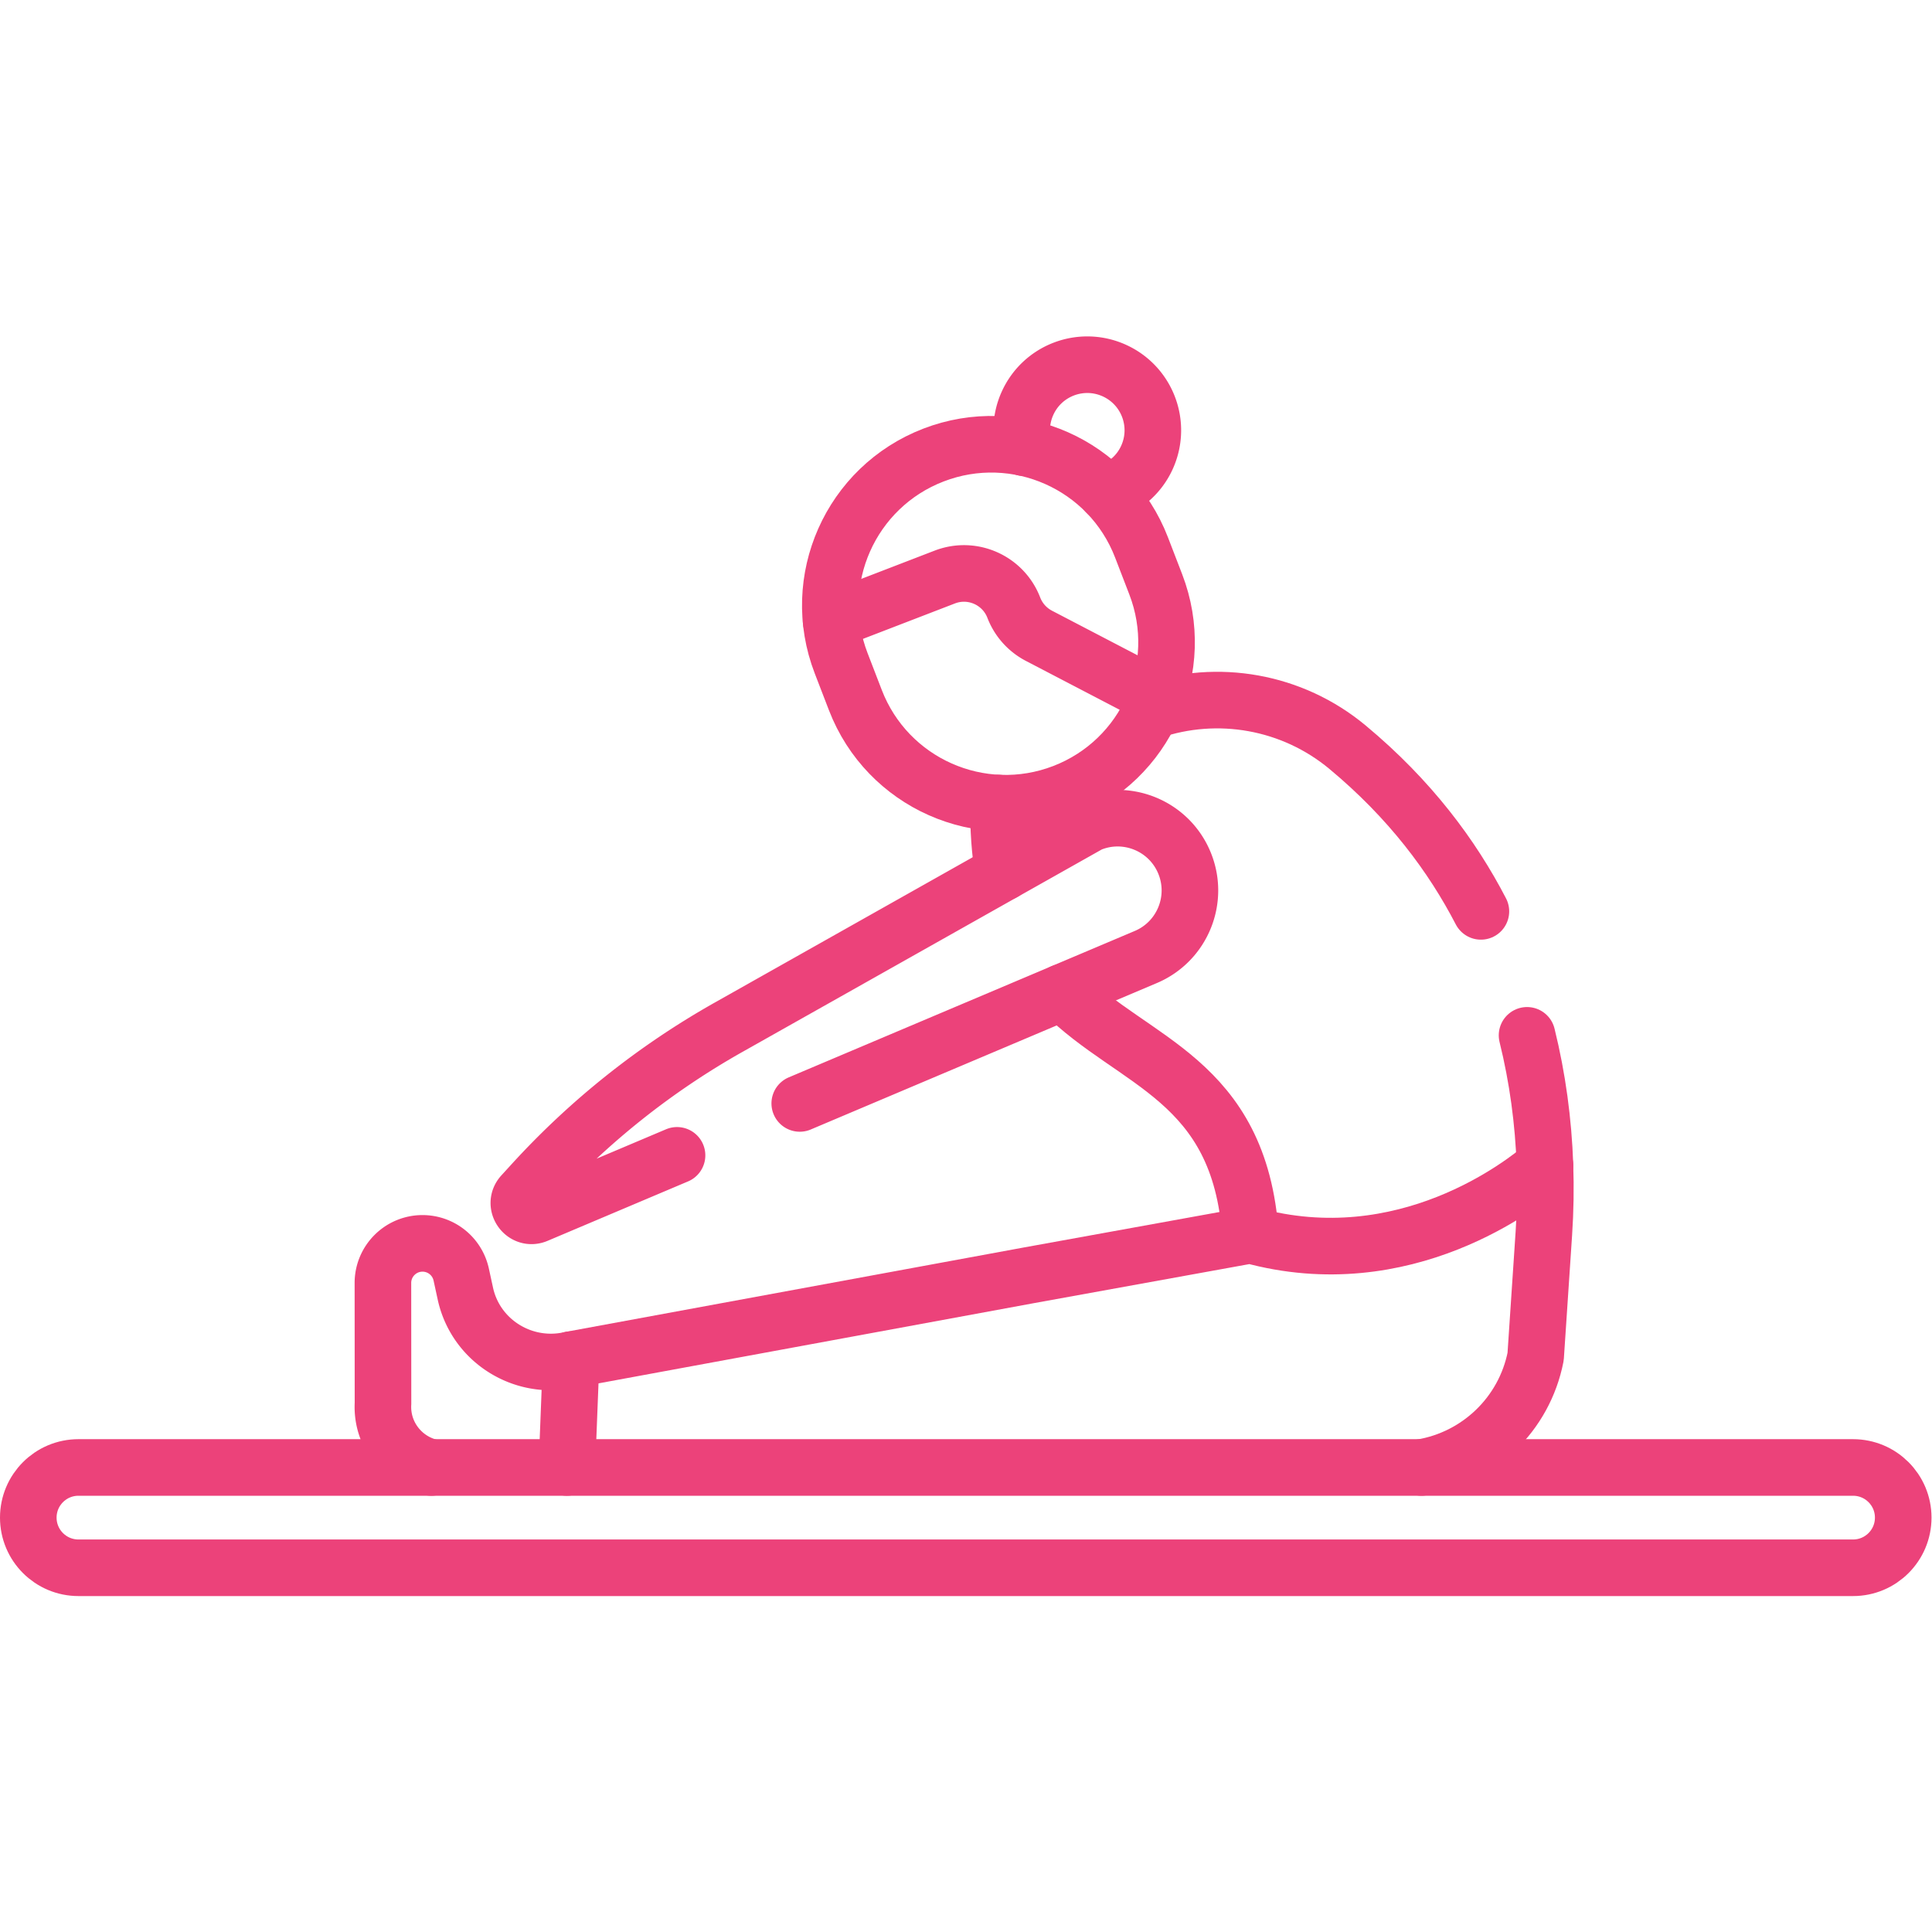
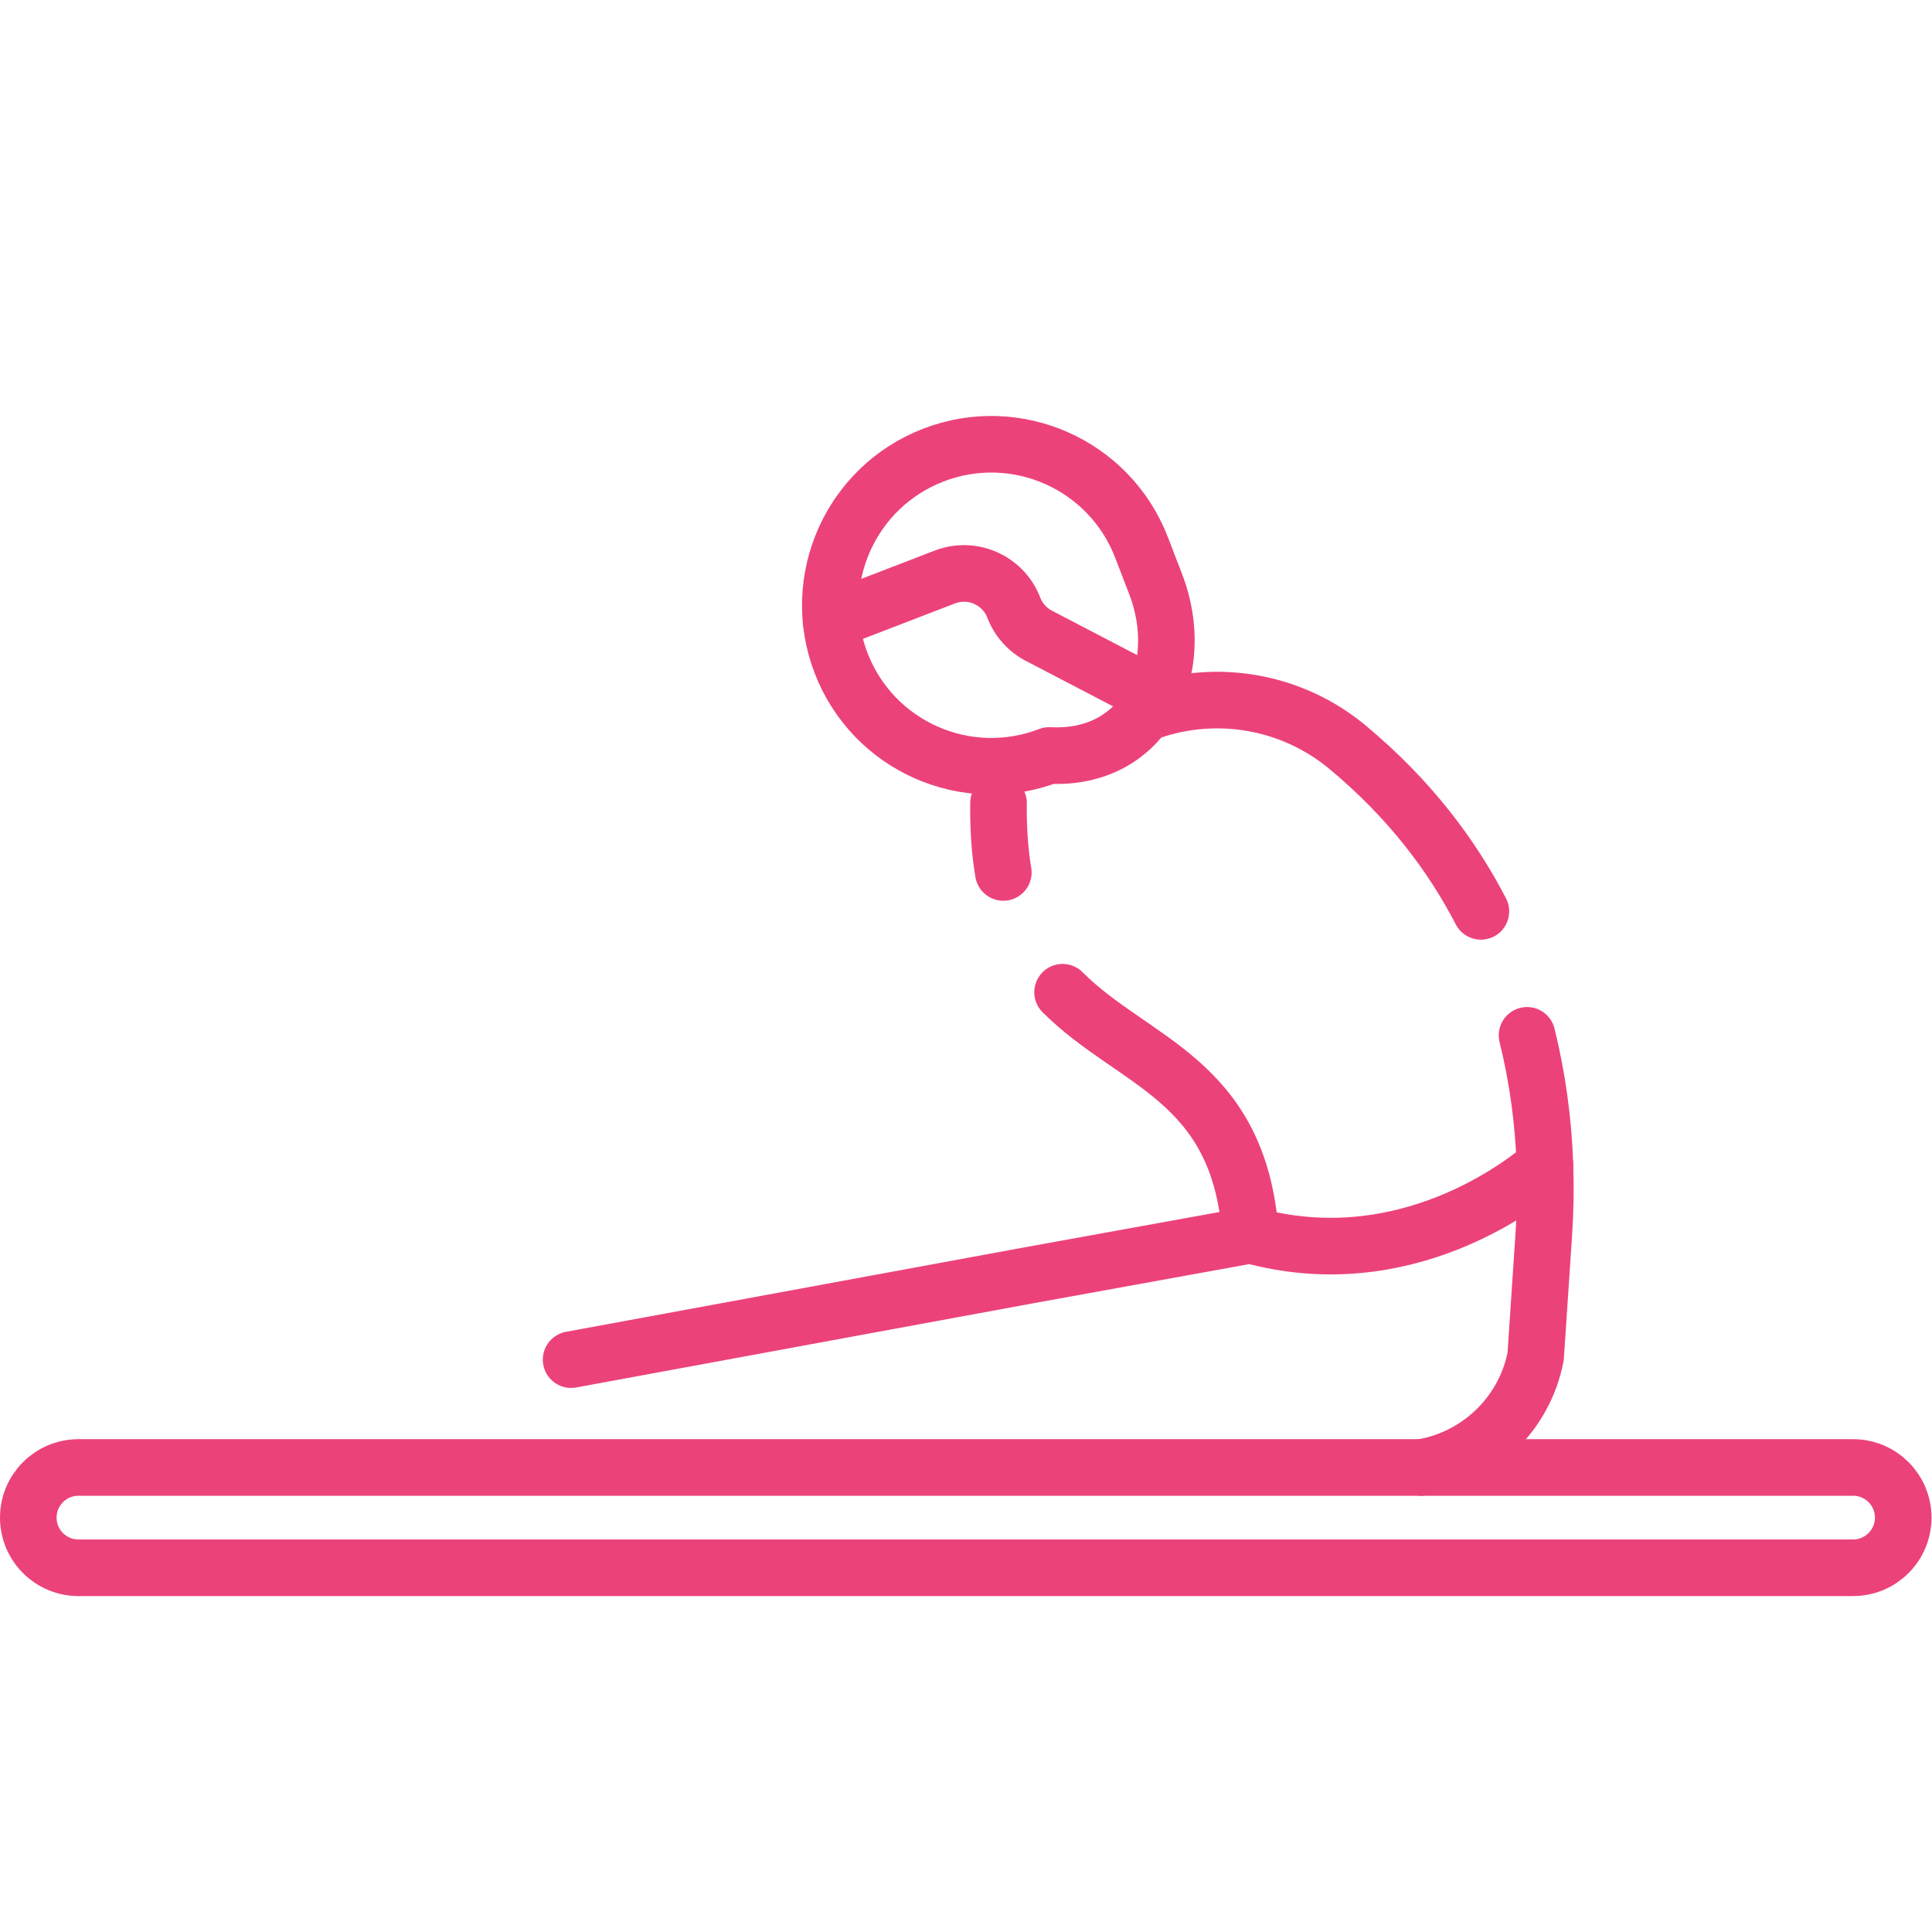
<svg xmlns="http://www.w3.org/2000/svg" width="512" height="512" x="0" y="0" viewBox="0 0 682.667 682.667" style="enable-background:new 0 0 512 512" xml:space="preserve" class="">
  <g>
    <defs>
      <clipPath id="a" clipPathUnits="userSpaceOnUse">
        <path d="M0 512h512V0H0Z" fill="#ec427a" opacity="1" data-original="#000000" />
      </clipPath>
    </defs>
    <g clip-path="url(#a)" transform="matrix(1.333 0 0 -1.333 0 682.667)">
-       <path d="M0 0c-8.472 21.989-33.165 32.946-55.154 24.474-21.988-8.473-32.945-33.166-24.473-55.154l3.775-9.798c8.472-21.988 33.165-32.946 55.154-24.474C1.291-56.479 12.248-31.786 3.775-9.797z" style="stroke-width:15;stroke-linecap:round;stroke-linejoin:round;stroke-miterlimit:10;stroke-dasharray:none;stroke-opacity:1" transform="translate(302.587 367.027)" fill="none" stroke="#ec427a" stroke-width="15" stroke-linecap="round" stroke-linejoin="round" stroke-miterlimit="10" stroke-dasharray="none" stroke-opacity="" data-original="#000000" opacity="1" class="" />
+       <path d="M0 0c-8.472 21.989-33.165 32.946-55.154 24.474-21.988-8.473-32.945-33.166-24.473-55.154c8.472-21.988 33.165-32.946 55.154-24.474C1.291-56.479 12.248-31.786 3.775-9.797z" style="stroke-width:15;stroke-linecap:round;stroke-linejoin:round;stroke-miterlimit:10;stroke-dasharray:none;stroke-opacity:1" transform="translate(302.587 367.027)" fill="none" stroke="#ec427a" stroke-width="15" stroke-linecap="round" stroke-linejoin="round" stroke-miterlimit="10" stroke-dasharray="none" stroke-opacity="" data-original="#000000" opacity="1" class="" />
      <path d="m0 0 30.131 11.61c7.293 2.81 15.484-.824 18.294-8.117a14.146 14.146 0 0 1 6.665-7.462l31.237-16.279" style="stroke-width:15;stroke-linecap:round;stroke-linejoin:round;stroke-miterlimit:10;stroke-dasharray:none;stroke-opacity:1" transform="translate(220.309 347.56)" fill="none" stroke="#ec427a" stroke-width="15" stroke-linecap="round" stroke-linejoin="round" stroke-miterlimit="10" stroke-dasharray="none" stroke-opacity="" data-original="#000000" opacity="1" class="" />
-       <path d="M0 0c4.631 1.431 8.647 4.765 10.768 9.543 3.893 8.773-.063 19.041-8.836 22.934-8.774 3.893-19.042-.063-22.935-8.836a17.313 17.313 0 0 1-.867-11.665" style="stroke-width:15;stroke-linecap:round;stroke-linejoin:round;stroke-miterlimit:10;stroke-dasharray:none;stroke-opacity:1" transform="translate(293.326 381.478)" fill="none" stroke="#ec427a" stroke-width="15" stroke-linecap="round" stroke-linejoin="round" stroke-miterlimit="10" stroke-dasharray="none" stroke-opacity="" data-original="#000000" opacity="1" class="" />
-       <path d="m0 0 91.728 38.811c9.742 4.122 14.299 15.362 10.177 25.105-4.123 9.742-15.363 14.299-25.105 10.177L-18.835 20.21a209.94 209.94 0 0 1-52.008-41.373l-2.715-2.974c-2.439-2.672.472-6.786 3.803-5.376l37.222 15.748" style="stroke-width:15;stroke-linecap:round;stroke-linejoin:round;stroke-miterlimit:10;stroke-dasharray:none;stroke-opacity:1" transform="translate(211.997 219.636)" fill="none" stroke="#ec427a" stroke-width="15" stroke-linecap="round" stroke-linejoin="round" stroke-miterlimit="10" stroke-dasharray="none" stroke-opacity="" data-original="#000000" opacity="1" class="" />
      <path d="M0 0c18.822-18.876 46.917-22.902 49.813-64.392" style="stroke-width:15;stroke-linecap:round;stroke-linejoin:round;stroke-miterlimit:10;stroke-dasharray:none;stroke-opacity:1" transform="translate(281.664 249.112)" fill="none" stroke="#ec427a" stroke-width="15" stroke-linecap="round" stroke-linejoin="round" stroke-miterlimit="10" stroke-dasharray="none" stroke-opacity="" data-original="#000000" opacity="1" class="" />
      <path d="M0 0c-.089-6.93.371-13.011 1.276-18.401" style="stroke-width:15;stroke-linecap:round;stroke-linejoin:round;stroke-miterlimit:10;stroke-dasharray:none;stroke-opacity:1" transform="translate(264.682 299.262)" fill="none" stroke="#ec427a" stroke-width="15" stroke-linecap="round" stroke-linejoin="round" stroke-miterlimit="10" stroke-dasharray="none" stroke-opacity="" data-original="#000000" opacity="1" class="" />
      <path d="M0 0c-7.6 14.663-18.737 29.693-35.349 43.512-14.685 12.216-34.49 15.618-52.107 9.569" style="stroke-width:15;stroke-linecap:round;stroke-linejoin:round;stroke-miterlimit:10;stroke-dasharray:none;stroke-opacity:1" transform="translate(392.552 270.545)" fill="none" stroke="#ec427a" stroke-width="15" stroke-linecap="round" stroke-linejoin="round" stroke-miterlimit="10" stroke-dasharray="none" stroke-opacity="" data-original="#000000" opacity="1" class="" />
      <path d="M0 0c-.402 11.608-1.957 23.157-4.748 34.448" style="stroke-width:15;stroke-linecap:round;stroke-linejoin:round;stroke-miterlimit:10;stroke-dasharray:none;stroke-opacity:1" transform="translate(409.533 203.237)" fill="none" stroke="#ec427a" stroke-width="15" stroke-linecap="round" stroke-linejoin="round" stroke-miterlimit="10" stroke-dasharray="none" stroke-opacity="" data-original="#000000" opacity="1" class="" />
-       <path d="m0 0 1.12 28.581-.508-.108c-12.245-2.601-24.457 4.925-27.405 17.09l-.06.249-1.159 5.325a10.497 10.497 0 0 1-10.257 8.264c-5.8 0-10.501-4.704-10.498-10.504l.02-31.935C-49.198 8.777-43.602 1.724-35.938 0" style="stroke-width:15;stroke-linecap:round;stroke-linejoin:round;stroke-miterlimit:10;stroke-dasharray:none;stroke-opacity:1" transform="translate(150.27 123.138)" fill="none" stroke="#ec427a" stroke-width="15" stroke-linecap="round" stroke-linejoin="round" stroke-miterlimit="10" stroke-dasharray="none" stroke-opacity="" data-original="#000000" opacity="1" class="" />
      <path d="M0 0c15.016 2.477 27.259 14.034 30.27 29.382l2.18 32.675c.401 6.011.499 12.034.291 18.042-5.809-5.003-37.251-29.79-78.056-18.516l-58.814-10.66-121.274-22.342" style="stroke-width:15;stroke-linecap:round;stroke-linejoin:round;stroke-miterlimit:10;stroke-dasharray:none;stroke-opacity:1" transform="translate(376.792 123.138)" fill="none" stroke="#ec427a" stroke-width="15" stroke-linecap="round" stroke-linejoin="round" stroke-miterlimit="10" stroke-dasharray="none" stroke-opacity="" data-original="#000000" opacity="1" class="" />
      <path d="M0 0h-470.409c-7.343 0-13.296 5.953-13.296 13.295 0 7.343 5.953 13.295 13.296 13.295H0c7.343 0 13.295-5.952 13.295-13.295C13.295 5.953 7.343 0 0 0Z" style="stroke-width:15;stroke-linecap:round;stroke-linejoin:round;stroke-miterlimit:10;stroke-dasharray:none;stroke-opacity:1" transform="translate(491.205 96.547)" fill="none" stroke="#ec427a" stroke-width="15" stroke-linecap="round" stroke-linejoin="round" stroke-miterlimit="10" stroke-dasharray="none" stroke-opacity="" data-original="#000000" opacity="1" class="" />
    </g>
  </g>
</svg>